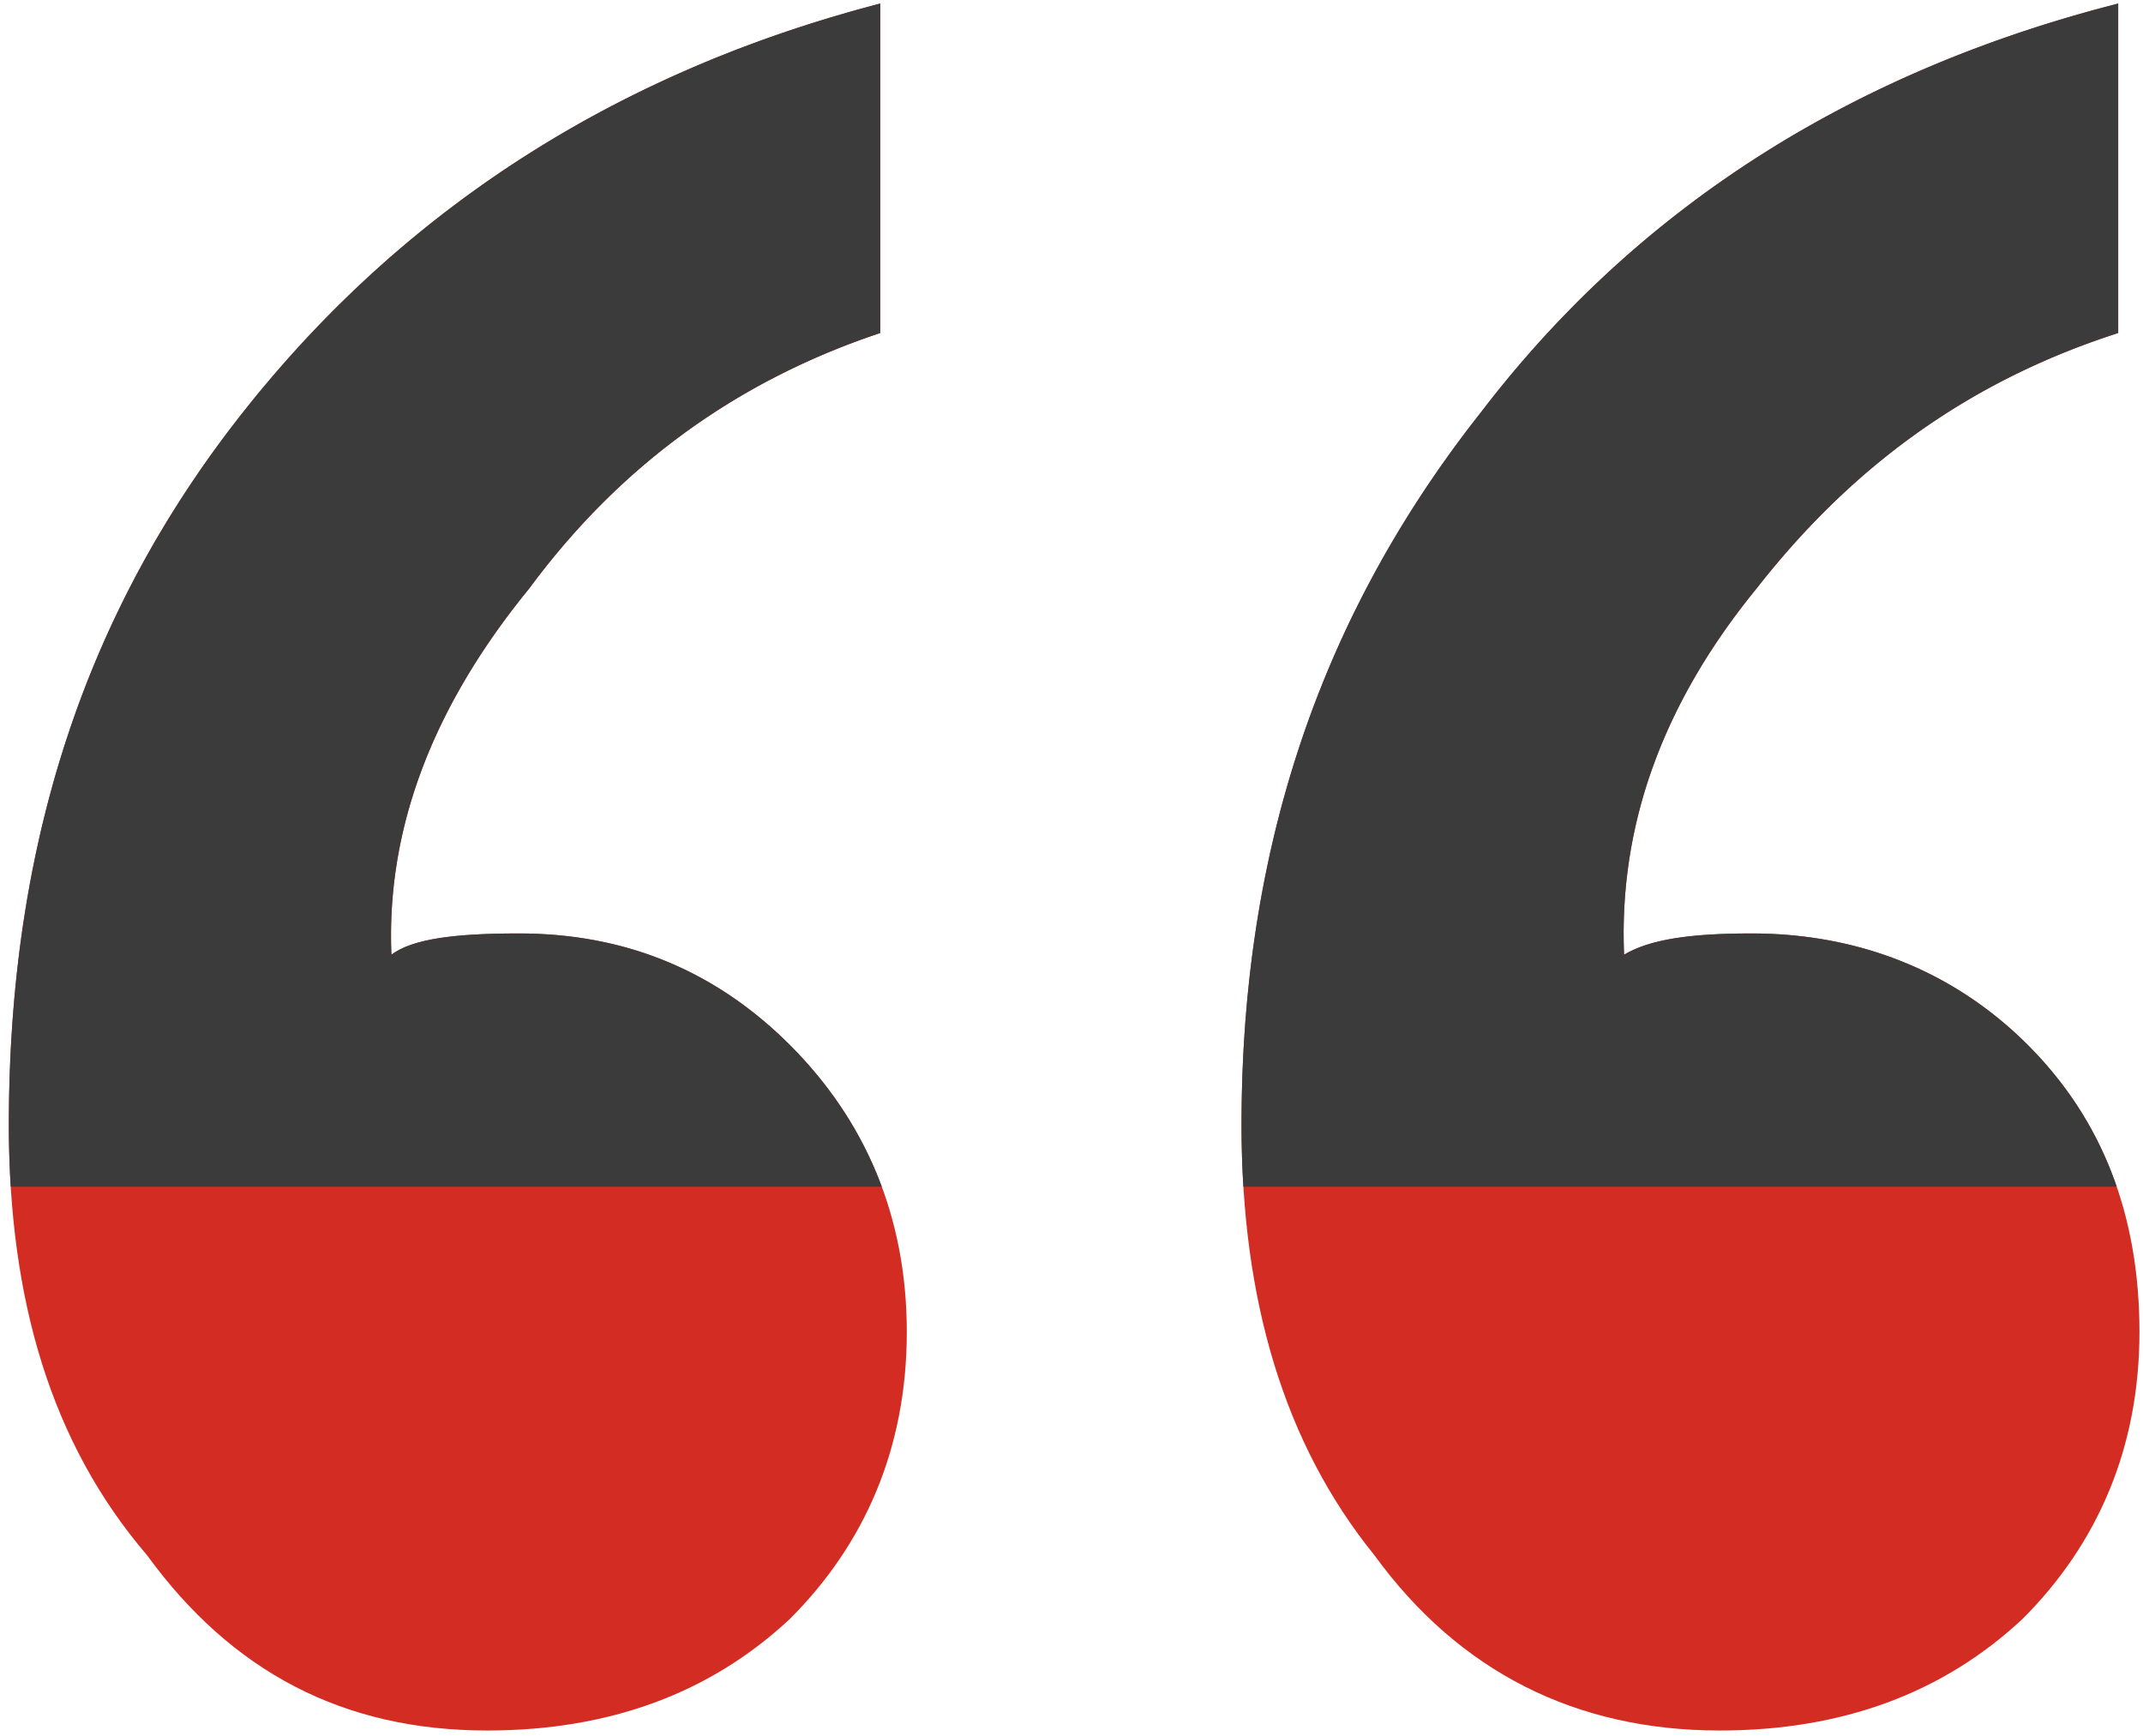
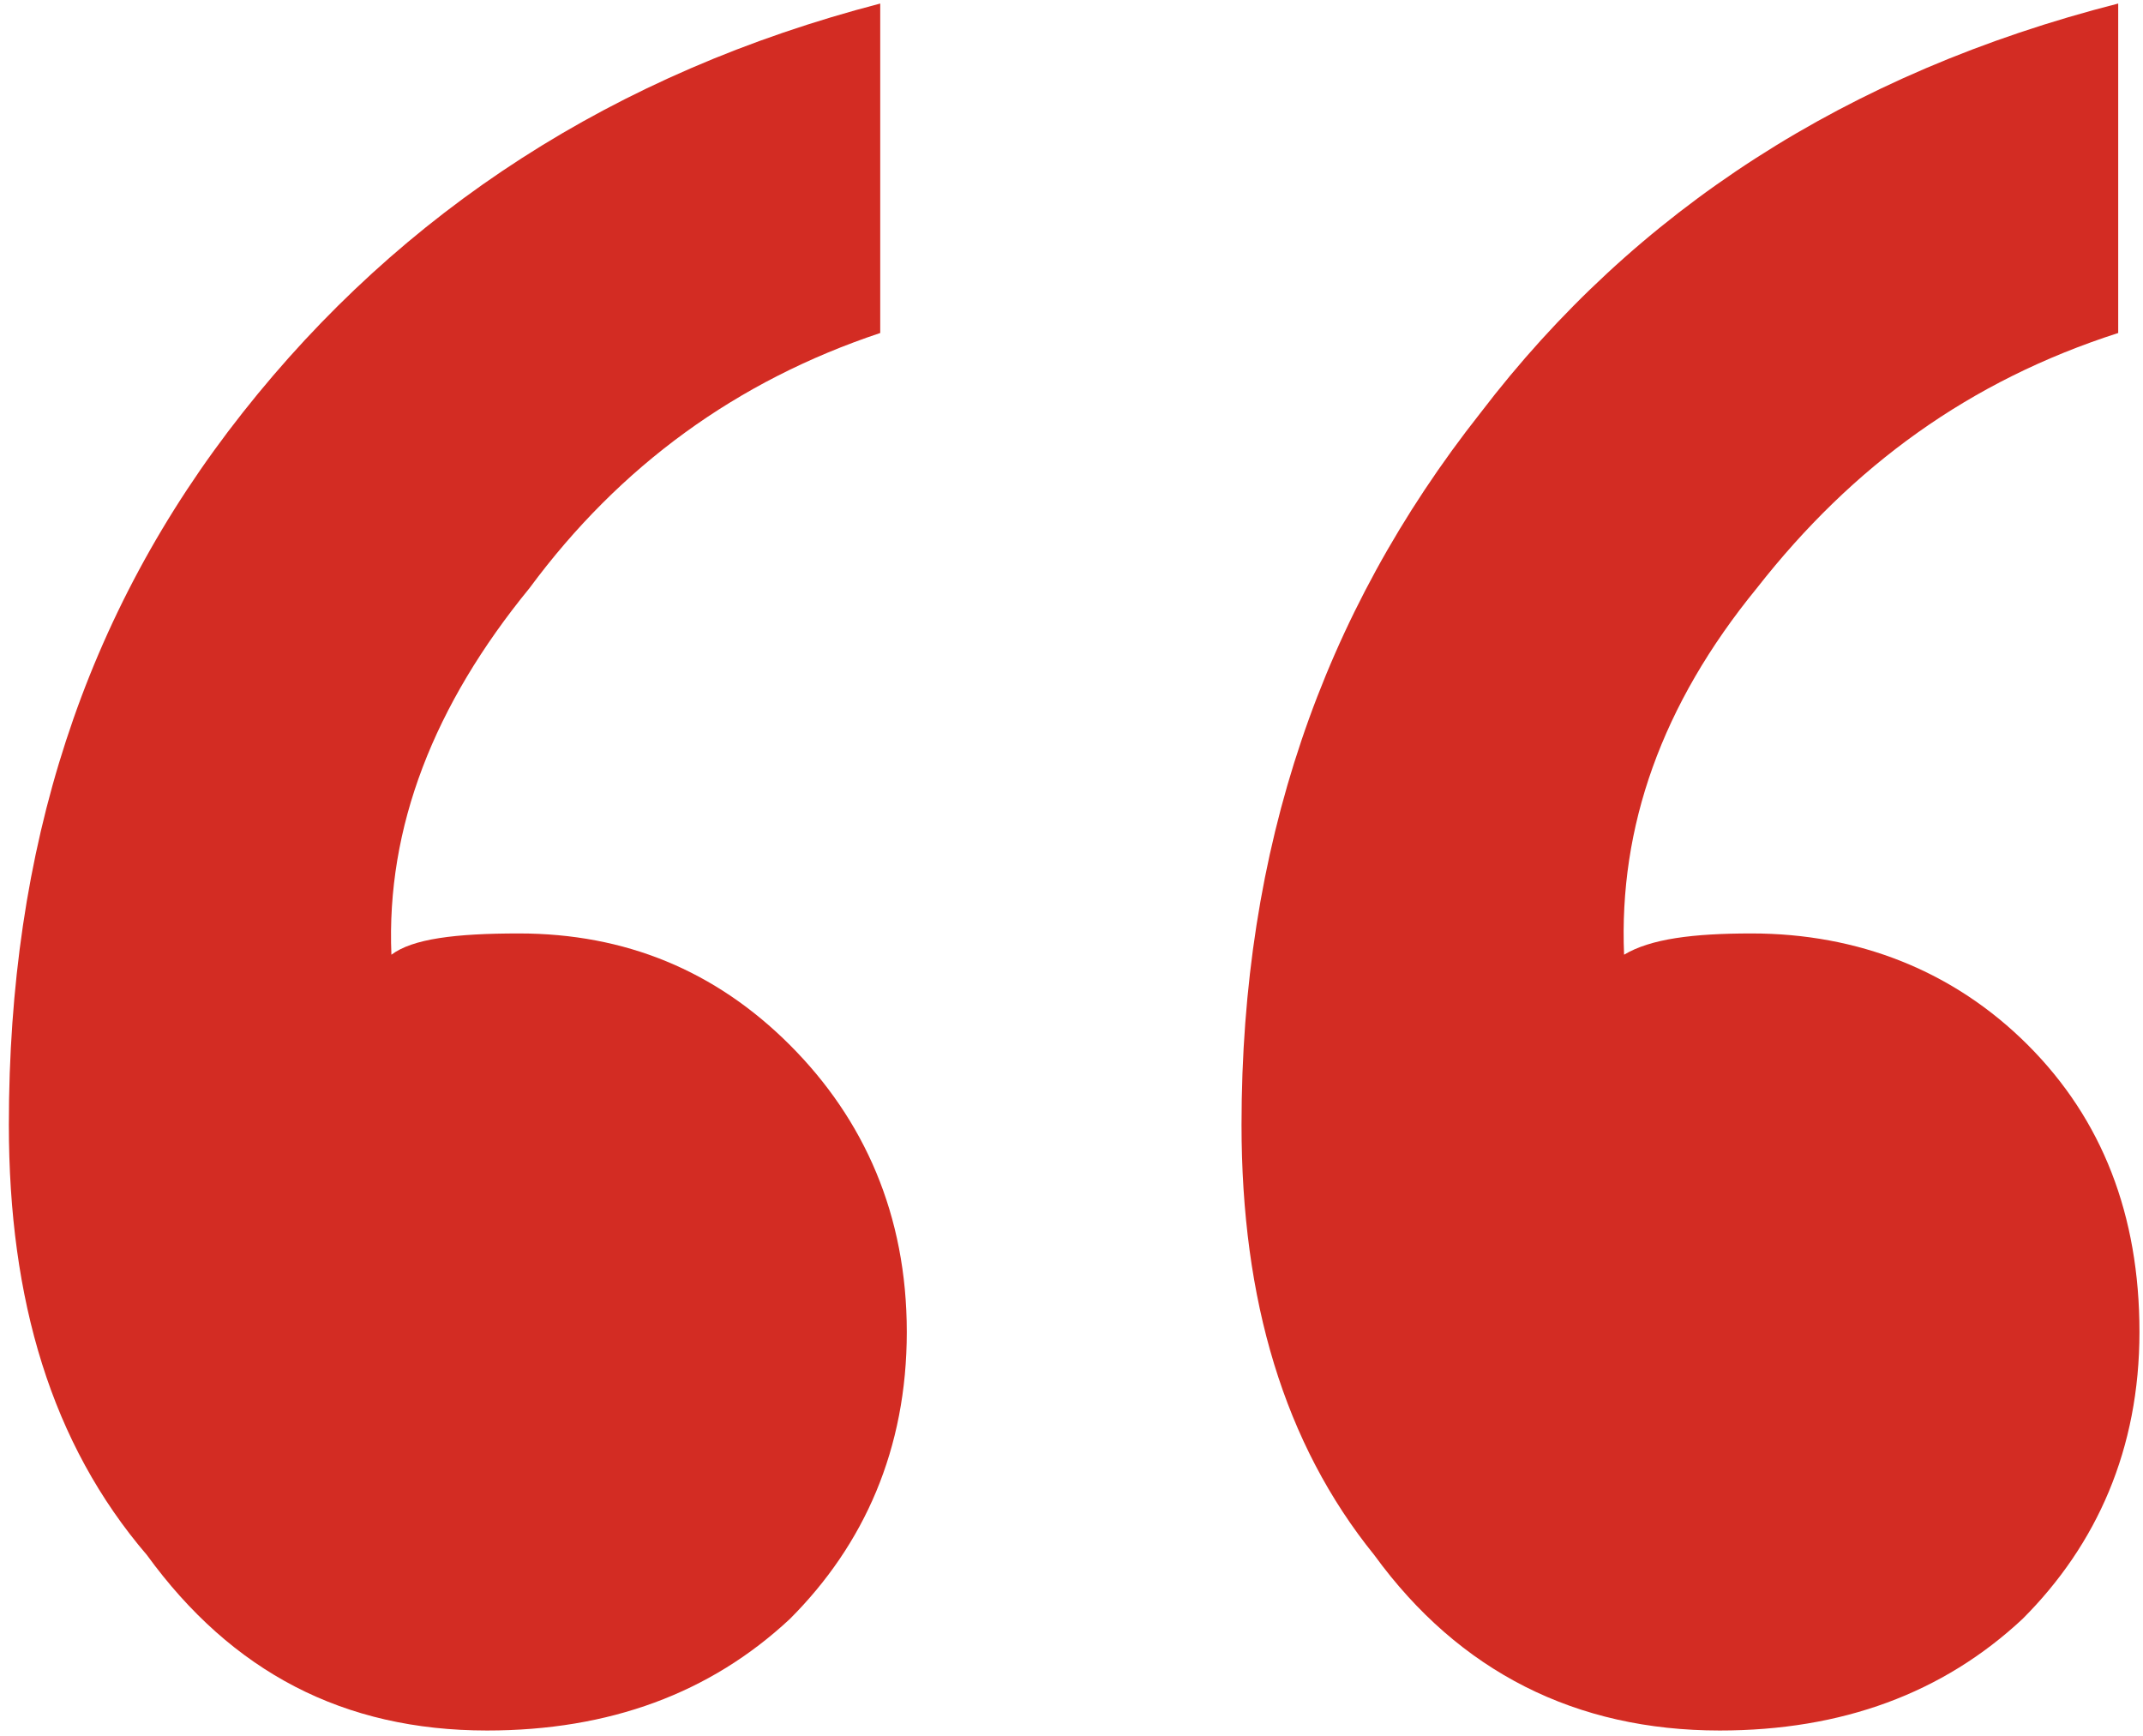
<svg xmlns="http://www.w3.org/2000/svg" width="121" height="98" viewBox="0 0 121 98">
  <g fill="none" fill-rule="nonzero">
    <path fill="#D32C23" d="M119.6.2v18.6c-8.4 2.7-15 7.5-20.4 14.4-5.4 6.6-7.8 13.5-7.5 20.7 1.5-.9 3.9-1.2 7.2-1.2 6 0 11.4 2.1 15.6 6.3 4.2 4.2 6.3 9.6 6.3 16.2s-2.4 12-6.6 16.2c-4.5 4.2-10.2 6.3-17.1 6.3-8.1 0-14.7-3.3-19.5-9.9-5.1-6.3-7.5-14.4-7.5-24.3 0-15.6 4.5-28.8 13.5-40.2 8.7-11.4 20.7-19.2 36-23.1zM49.7.2v18.6c-8.1 2.7-14.7 7.5-19.8 14.4-5.4 6.6-8.1 13.5-7.8 20.7 1.2-.9 3.6-1.2 7.2-1.2 6 0 11.1 2.1 15.3 6.3 4.2 4.2 6.6 9.6 6.6 16.2s-2.4 12-6.6 16.2c-4.5 4.2-10.2 6.3-17.1 6.3-8.1 0-14.4-3.3-19.2-9.9C2.9 81.5.5 73.4.5 63.5c0-15.6 4.2-28.8 13.2-40.2 9-11.4 21-19.2 36-23.1z" />
-     <path fill="#3B3B3B" d="M119.518 67H70.205a56.977 56.977 0 0 1-.105-3.5c0-15.6 4.5-28.8 13.5-40.2 8.7-11.4 20.7-19.2 36-23.1v18.6c-8.4 2.7-15 7.5-20.4 14.4-5.4 6.6-7.8 13.5-7.5 20.7 1.5-.9 3.9-1.2 7.2-1.2 6 0 11.4 2.1 15.6 6.3 2.305 2.305 3.978 4.972 5.018 8zM49.79 67H.606A56.558 56.558 0 0 1 .5 63.5c0-15.6 4.2-28.8 13.2-40.2 9-11.4 21-19.2 36-23.1v18.6c-8.1 2.7-14.7 7.5-19.8 14.4-5.4 6.6-8.1 13.5-7.8 20.7 1.2-.9 3.6-1.2 7.2-1.2 6 0 11.1 2.1 15.3 6.3 2.305 2.305 4.068 4.972 5.19 8z" />
  </g>
</svg>